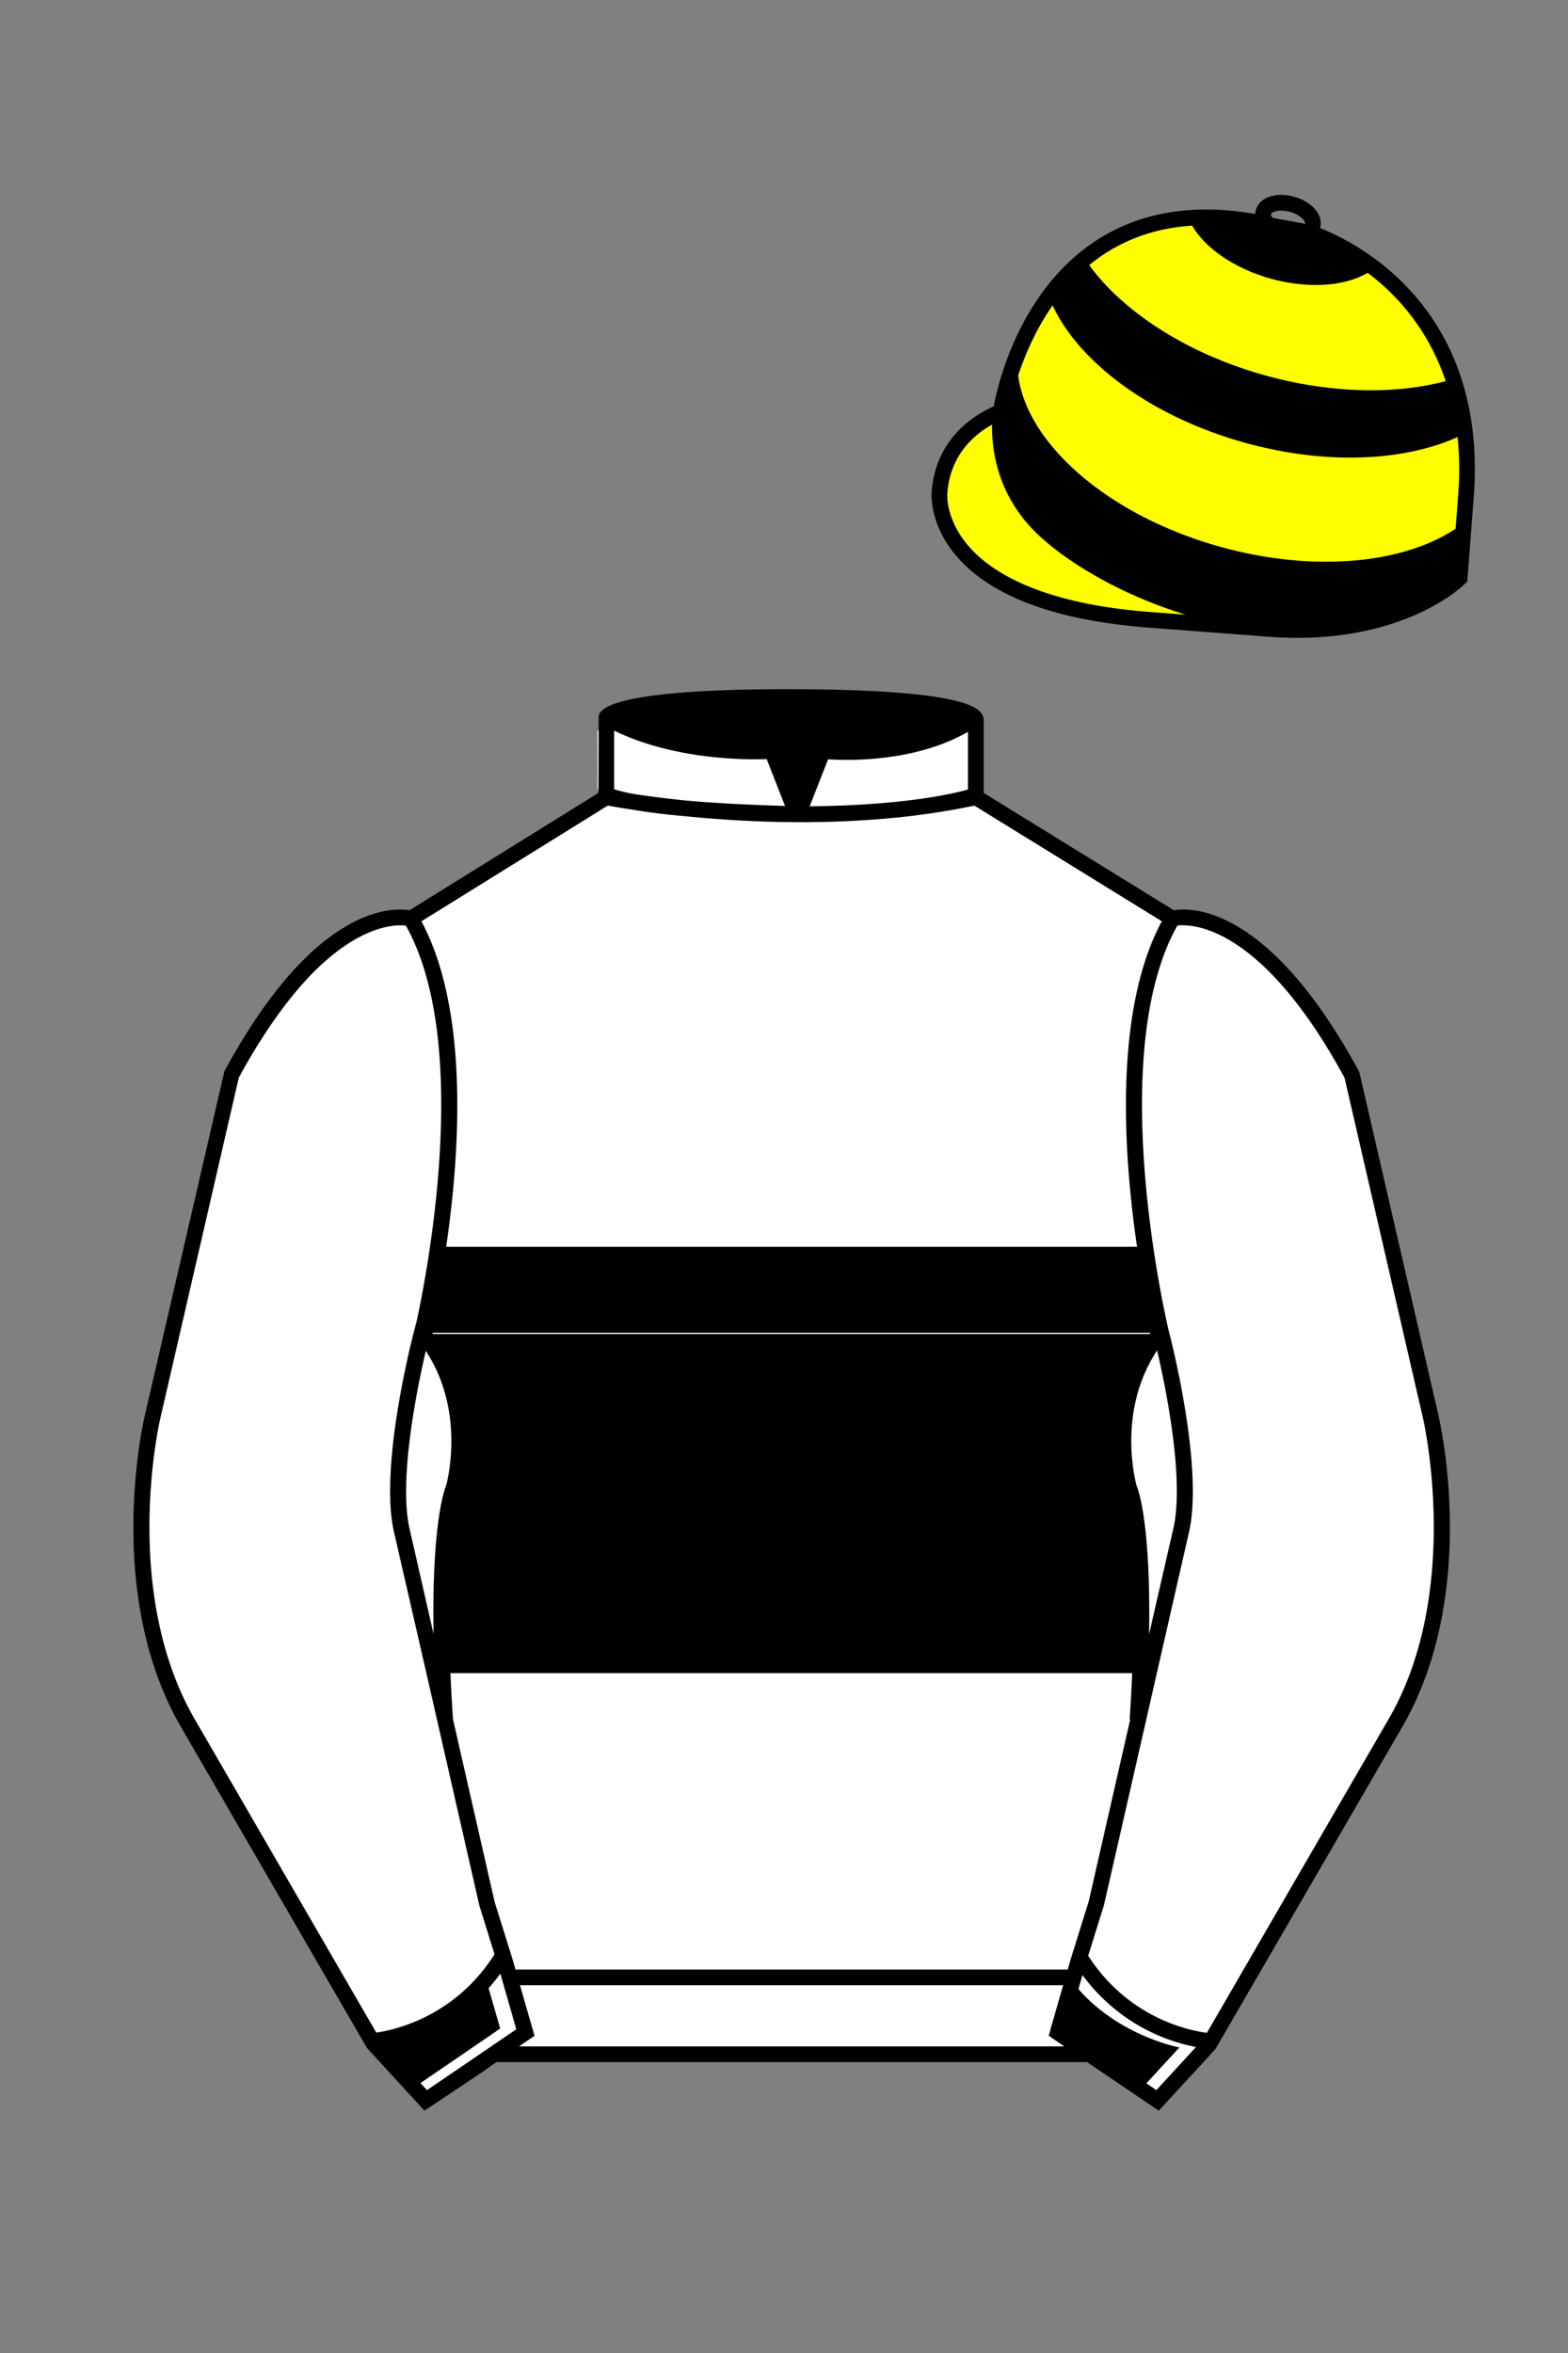
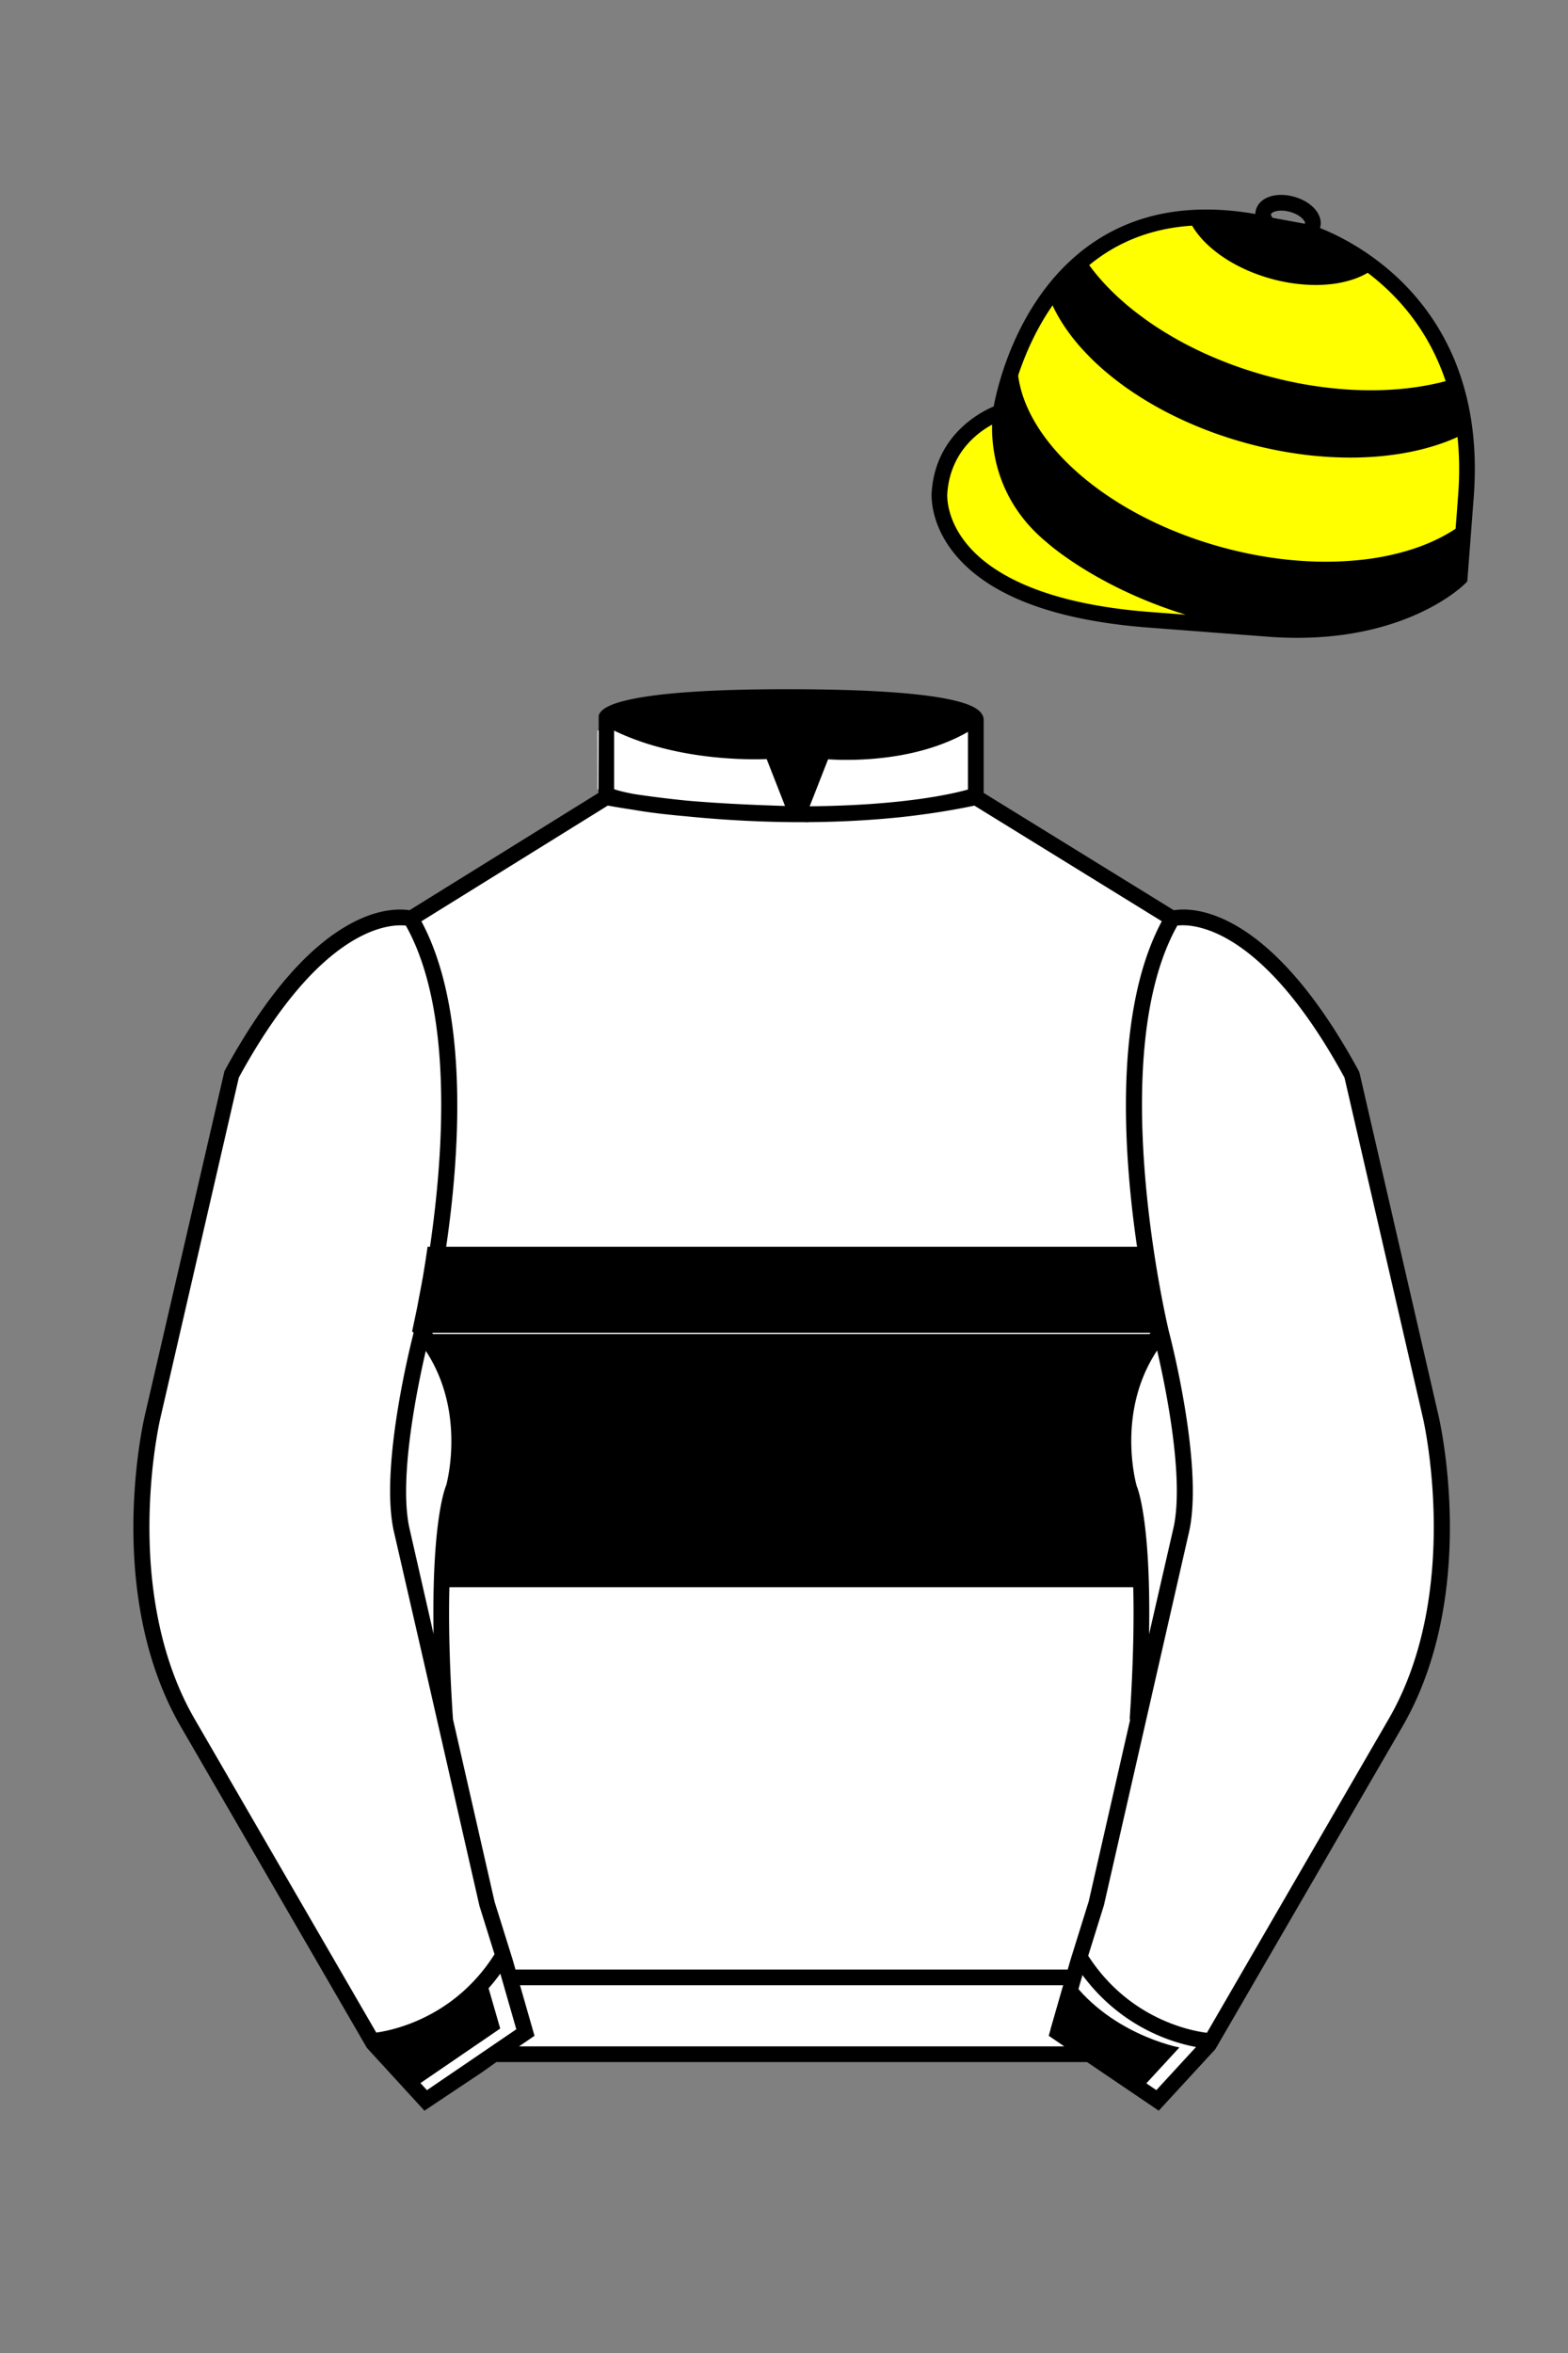
<svg xmlns="http://www.w3.org/2000/svg" viewBox="0 0 100 150">
  <rect x="0" y="0" width="100" height="150" fill="#808080" stroke="none" />
  <path d="M74.752 58.99s5.164-1.613 11.451 9.961l5.025 21.795s2.623 11.087-2.232 19.497l-11.869 20.482-3.318 3.605-4.346-2.944H31.484l-1.03.731-3.317 2.213-1.658-1.802-1.659-1.803-5.936-10.241-5.936-10.241c-2.427-4.205-2.985-9.08-2.936-12.902.049-3.823.705-6.595.705-6.595l2.512-10.897 2.512-10.898c3.144-5.787 6.007-8.277 8.084-9.321 2.077-1.043 3.368-.64 3.368-.64l6.228-3.865 6.229-3.865v-5.08s.087-.328 1.571-.655c1.483-.328 4.364-.655 9.95-.655 6.222 0 9.232.368 10.689.737 1.455.369 1.357.737 1.357.737v4.916l12.535 7.73z" fill="#FFFFFF" />
  <defs>
    <style>
      .cls-1 {
        fill: #fff;
      }

      .cls-2 {
        fill: #fe0000;
      }

      .cls-3 {
        fill: #0000fe;
      }

      .cls-4 {
        fill: #00fe00;
      }
    </style>
  </defs>
  <path fill="#000000" d="M26.38,84.96h48.04s-.02-.05-.02-.06l-.2-.9h-.01s-.01-.04-.01-.06c0-.03-.01-.06-.02-.08,0-.02,0-.03,0-.05-.03-.17-.07-.34-.1-.54h0c-.03-.13-.05-.25-.08-.37-.15-.81-.32-1.84-.5-3.01,0-.09-.03-.18-.04-.28-.01-.04-.01-.08-.02-.13H27.27c-.1.72-.21,1.38-.31,1.98-.03.13-.05.26-.07.38-.1.54-.19,1.02-.27,1.42-.01.04-.01.08-.02.11-.18.88-.3,1.4-.3,1.43,0,.01-.01.03-.02.06.03.03.06.07.1.1Z" />
  <path fill="#000000" d="M74.44,85.04H26.45c.3.34.54.72.73,1.13,0-.02.01-.05.02-.07.01.02.02.03.03.05.58.91.97,1.86,1.21,2.77.04.14.07.29.11.43.01.06.02.13.03.19.01.05.02.1.03.15.05.26.09.51.12.75.01.03.01.05.01.08h43.47s0-.05,0-.08c.03-.24.06-.49.11-.75.01-.03.01-.07.02-.1,0-.02.01-.03.01-.05.03-.13.06-.26.09-.39.25-1,.67-2.05,1.35-3.05,0,.03.01.06.02.09.2-.31.43-.61.7-.87-.03-.12-.05-.22-.08-.28Z" />
-   <path fill="#000000" d="M73.35,104.05s0-.07,0-.1l-.06.25c.02-1.13.01-2.13-.02-3.02v-.15H27.72v.15c0,.14,0,.29,0,.44,0,.07-.01.15,0,.23-.01.25-.01.52-.01.8.11.39.17.8.15,1.22,0,.16-.03.35-.06.51-.02.81-.22,1.57-.61,2.28h46.51l.08-.35.02-.1c-.34-.66-.51-1.39-.44-2.15Z" />
  <path fill="#000000" d="M73.16,98.74c.05.64.09,1.38.12,2.23v.21H27.72v-.38c.01-.2.02-.4.03-.59.02-.46.05-.88.07-1.27h0c.01-.08.01-.14.02-.21.02-.2.04-.39.05-.57h0c.04-.46.09-.84.14-1.19.02-.19.05-.37.07-.53.02-.09.03-.18.05-.27,0-.05.02-.09.03-.14.01-.09.03-.18.05-.26.01-.04.01-.08.02-.12v-.02h44.47s.02.09.03.14c.03.15.07.31.1.5.11.59.22,1.4.31,2.47Z" />
  <path fill="#000000" d="M72.72,95.63s.02.09.03.14H28.23s.01-.08.02-.12v-.02s.02-.08.03-.11c.13-.55.22-.79.22-.82,0,0,.08-.28.16-.77.03-.21.07-.46.1-.73.02-.23.04-.47.05-.73.01-.19.01-.4.01-.61,0-.23-.01-.48-.03-.73,0-.16-.02-.32-.03-.48-.01-.04-.01-.09-.02-.13,0-.03,0-.05-.01-.08h43.49s0,.06,0,.08c-.02.16-.03.31-.04.46-.02.24-.03.47-.03.69h0c0,.12,0,.23.01.34-.01.19,0,.37,0,.54h0c.03.5.09.92.15,1.27h0c.09.6.19.95.19.98s.08.24.2.72c.01.04.01.07.02.11Z" />
  <path fill="#FFFF00" d="M83.483 14.819s11.045 3.167 10.006 16.831l-.299 3.929-.098 1.266s-3.854 3.878-12.191 3.244l-7.594-.578c-14.146-1.076-13.389-8.132-13.389-8.132.299-3.929 3.901-5.104 3.901-5.104s2.192-14.981 16.72-12.033l.391.107 2.553.47z" />
  <path fill="#000000" d="M93.448 33.254a8.888 8.888 0 0 1-.861.61c-.307.19-.631.367-.973.531-.34.164-.699.314-1.07.451-.375.136-.764.259-1.166.367a16.412 16.412 0 0 1-2.566.475 21.556 21.556 0 0 1-2.826.113 24.498 24.498 0 0 1-3.011-.268 26.836 26.836 0 0 1-4.675-1.148 25.822 25.822 0 0 1-2.879-1.185 24.011 24.011 0 0 1-1.318-.692 21.93 21.93 0 0 1-1.229-.75 19.635 19.635 0 0 1-1.133-.801 18.022 18.022 0 0 1-1.031-.845 16.227 16.227 0 0 1-.923-.883c-.289-.3-.558-.605-.808-.914a12.114 12.114 0 0 1-.687-.938 10.086 10.086 0 0 1-.558-.956 8.663 8.663 0 0 1-.424-.967 7.363 7.363 0 0 1-.283-.971 6.49 6.49 0 0 1-.136-.969 5.801 5.801 0 0 1 .018-.96s-1.107 2.235-1.15 4.687c0 0-.239 5.015 5.068 8.199 0 0 7.122 4.742 15.541 4.533 0 0 5.309-.079 8.813-3.275l.267-3.444z" />
  <path fill="#000000" d="M93.427 27.632a10.395 10.395 0 0 1-.778.361c-.088.038-.18.074-.27.11l-.277.105-.283.1c-.096.032-.191.064-.289.094a16.699 16.699 0 0 1-.592.173c-.1.027-.203.053-.305.079l-.309.073c-.106.023-.209.046-.315.067a17.856 17.856 0 0 1-.642.12 18.585 18.585 0 0 1-.998.136c-.111.013-.227.024-.34.035a18.42 18.42 0 0 1-.694.051l-.352.017-.355.011a21.191 21.191 0 0 1-1.085-.002 23.244 23.244 0 0 1-.738-.03l-.373-.024-.375-.03a19.349 19.349 0 0 1-1.143-.129c-.127-.017-.254-.036-.383-.055a17.266 17.266 0 0 1-.387-.061c-.129-.021-.258-.044-.387-.067a26.862 26.862 0 0 1-.782-.155c-.131-.027-.26-.057-.392-.086a27.934 27.934 0 0 1-1.183-.299l-.393-.112-.388-.117c-.131-.04-.258-.081-.385-.123l-.381-.127a20.869 20.869 0 0 1-.748-.269c-.124-.046-.246-.094-.368-.142a30.142 30.142 0 0 1-.361-.146c-.121-.049-.24-.1-.358-.15a37.6 37.6 0 0 1-.702-.314l-.343-.163a35.37 35.37 0 0 1-.67-.338l-.326-.175-.322-.179c-.106-.061-.212-.121-.316-.183-.104-.062-.208-.123-.311-.186-.102-.062-.203-.126-.304-.189l-.299-.192c-.098-.064-.196-.13-.293-.195l-.287-.199c-.094-.067-.188-.134-.28-.202-.092-.068-.184-.136-.274-.205-.09-.068-.179-.138-.268-.207a29.836 29.836 0 0 1-.516-.423 17.384 17.384 0 0 1-.248-.215c-.082-.072-.162-.145-.241-.217a16.386 16.386 0 0 1-1.101-1.119 14.23 14.23 0 0 1-.199-.23l-.191-.231a9.829 9.829 0 0 1-.358-.466c-.057-.079-.114-.157-.168-.235a10.962 10.962 0 0 1-.312-.474c-.049-.08-.098-.159-.144-.239-.046-.08-.092-.159-.136-.239a9.269 9.269 0 0 1-.458-.965l-.028-.072s.373-.958 2.228-2.539c.072-.061.105.158.16.236a12.539 12.539 0 0 0 .526.701c.062.077.125.154.191.231a14.622 14.622 0 0 0 .617.682 15.525 15.525 0 0 0 .682.666 24.823 24.823 0 0 0 .489.432c.084.071.169.143.255.213s.173.141.261.21a32.579 32.579 0 0 0 .822.614 16.062 16.062 0 0 0 .58.395c.099.065.198.129.299.192.101.064.201.127.304.189l.311.186a29.564 29.564 0 0 0 .636.362 20.079 20.079 0 0 0 .66.346c.111.057.225.112.337.167l.343.164c.115.054.231.106.348.159a22.292 22.292 0 0 0 .711.305l.361.147a31.202 31.202 0 0 0 .74.279c.124.045.249.089.374.132.127.043.254.086.381.127l.385.123.389.117a22.752 22.752 0 0 0 .79.218 37.898 37.898 0 0 0 .788.193c.131.03.262.059.393.086a22.481 22.481 0 0 0 1.167.222 25.898 25.898 0 0 0 2.663.299 23.022 23.022 0 0 0 1.464.036c.119-.001.24-.002.359-.005s.236-.006.355-.011l.352-.017.348-.023a17.995 17.995 0 0 0 2.324-.318c.105-.022.211-.044.314-.068.104-.023.207-.048.309-.073.102-.025.203-.052.305-.079.1-.027.199-.055.299-.084l.154-.056s.459 1.412.559 2.118l.171 1.37zM75.823 13.985a4.219 4.219 0 0 0 .474.81 7.07 7.07 0 0 0 .316.393 6.42 6.42 0 0 0 .57.566 9.239 9.239 0 0 0 .438.358 7.063 7.063 0 0 0 .48.339 7.99 7.99 0 0 0 .522.318c.09.051.182.101.273.15a12.549 12.549 0 0 0 .577.28 10.084 10.084 0 0 0 .61.251 14.874 14.874 0 0 0 .642.22 13.093 13.093 0 0 0 .666.185 13.223 13.223 0 0 0 .662.141 11.17 11.17 0 0 0 1.605.168 7.997 7.997 0 0 0 .612-.004 9.488 9.488 0 0 0 .586-.043 6.955 6.955 0 0 0 1.34-.276 5.276 5.276 0 0 0 .908-.381 4.13 4.13 0 0 0 .566-.375s-2.4-1.829-4.328-2.31c0 0-1.313.679-2.516-.503 0 0-2.161-.602-5.019-.438l.016.151z" />
-   <path fill="#FFFFFF" d="M27.109 134.103l2.913-1.944 1.434-.999 2.014-1.385-1.298-4.521-1.154-3.698-5.45-23.896c-.876-4.191 1.314-12.492 1.314-12.492s4.328-17.817-.715-26.405c0 0-5.164-1.613-11.452 9.961L9.69 90.519s-2.623 11.088 2.231 19.498l11.871 20.482 3.317 3.604" />
  <path fill="#FFFFFF" d="M73.785 134.1l-2.912-1.944-1.434-1-2.014-1.384 1.297-4.521 1.154-3.698 5.451-23.896c.875-4.191-1.314-12.493-1.314-12.493s-4.328-17.816.715-26.404c0 0 5.164-1.613 11.451 9.961l5.025 21.795s2.623 11.087-2.232 19.497l-11.869 20.482-3.318 3.605" />
  <path fill="#FFFFFF" d="M47.835 48.387l1.188 2.979s-8-.104-10.917-1.063v-3.75c0 .001 3.843 2.084 9.729 1.834zm3.948 0l-1.219 3c5.563.094 10.125-1.063 10.125-1.063v-3.688c-3.656 2.033-8.906 1.751-8.906 1.751z" />
  <path fill="#000000" d="M23.688 130.48s4.605-.855 7.192-4.699l1.021 3.536-5.696 3.893-2.517-2.73zm51.528.043s-4.605-.855-7.191-4.699l-1.021 3.535 5.697 3.893 2.515-2.729z" />
  <path fill="#fff" d="M25.587 97.434c-.875-4.191 1.313-12.492 1.313-12.492 3.678 4.398 2.014 9.944 2.014 9.944s-1.313 2.917-.525 14.753l-2.802-12.205z" />
  <path fill="#fff" d="M75.345 97.434c.877-4.191-1.313-12.492-1.313-12.492-3.678 4.398-2.014 9.944-2.014 9.944s1.313 2.917.525 14.753l2.802-12.205z" />
  <path d="M84.819 40.543c-11.27 0-17.779-5.718-18.052-5.961-4.297-3.521-3.444-8.346-3.406-8.55l.982.184c-.033.181-.769 4.457 3.075 7.606.08.071 6.532 5.721 17.403 5.721h.09l.002 1h-.094z  M82.73 40.661c-.596 0-1.218-.023-1.867-.072l-7.593-.579c-6.005-.457-10.158-2.021-12.344-4.647-1.696-2.038-1.513-3.956-1.504-4.037.271-3.571 3.034-5.027 3.952-5.415.256-1.371 1.571-7.096 6.191-10.343 2.977-2.091 6.7-2.705 11.074-1.816l.423.115 2.559.471c.114.033 11.425 3.44 10.367 17.35l-.411 5.379-.13.13c-.151.154-3.53 3.464-10.717 3.464zm-5.795-26.304c-2.591 0-4.87.677-6.794 2.03-4.813 3.383-5.817 9.896-5.826 9.961l-.045.305-.294.098c-.134.044-3.289 1.132-3.558 4.667-.008.078-.137 1.629 1.303 3.337 1.386 1.645 4.527 3.718 11.625 4.258l7.594.578c7.166.546 10.944-2.356 11.67-2.982l.381-4.997c.977-12.83-9.1-16.144-9.624-16.307l-2.958-.58a17.567 17.567 0 0 0-3.474-.368z  M82.73 40.661c-.596 0-1.218-.023-1.867-.072l-7.593-.579c-6.005-.457-10.158-2.021-12.344-4.647-1.696-2.038-1.513-3.956-1.504-4.037.271-3.571 3.034-5.027 3.952-5.415.256-1.371 1.571-7.096 6.191-10.343 2.977-2.091 6.7-2.705 11.074-1.816l.423.115 2.559.471c.114.033 11.425 3.44 10.367 17.35l-.411 5.379-.13.13c-.151.154-3.53 3.464-10.717 3.464zm-5.795-26.304c-2.591 0-4.87.677-6.794 2.03-4.813 3.383-5.817 9.896-5.826 9.961l-.045.305-.294.098c-.134.044-3.289 1.132-3.558 4.667-.008.078-.137 1.629 1.303 3.337 1.386 1.645 4.527 3.718 11.625 4.258l7.594.578c7.166.546 10.944-2.356 11.67-2.982l.381-4.997c.977-12.83-9.1-16.144-9.624-16.307l-2.958-.58a17.567 17.567 0 0 0-3.474-.368z  M82.574 15.469a3.11 3.11 0 0 1-.82-.114c-.686-.19-1.256-.589-1.524-1.066-.169-.299-.215-.613-.132-.908.223-.802 1.273-1.161 2.436-.838.685.189 1.255.587 1.524 1.065.169.299.215.614.132.91-.082.295-.282.54-.58.709-.285.16-.646.242-1.036.242zm-.858-2.042c-.389 0-.63.131-.655.223-.009.033.005.087.039.147.104.185.409.452.922.594.513.143.91.07 1.095-.035.061-.035.101-.074.109-.107l.001-.002c.01-.033-.005-.088-.04-.149-.104-.185-.408-.451-.92-.593a2.105 2.105 0 0 0-.551-.078z  M73.901 134.551l-7.018-4.773 1.396-4.866 1.157-3.71 5.441-23.858c.839-4.021-1.289-12.173-1.311-12.254-.181-.745-4.32-18.123.767-26.785l.099-.167.184-.057c.229-.071 5.632-1.596 12.04 10.199l.048.126 5.025 21.795c.108.458 2.611 11.375-2.287 19.859L77.51 130.632l-3.609 3.919zm-5.857-5.19l5.701 3.883 2.991-3.249 11.842-20.436c4.696-8.134 2.204-19.022 2.179-19.131l-5.011-21.731c-5.364-9.843-9.742-9.825-10.658-9.696-4.709 8.387-.593 25.667-.55 25.842.088.334 2.206 8.455 1.317 12.714l-5.453 23.905-1.164 3.736-1.194 4.163zM27.069 134.554l-3.671-4.006-11.871-20.482c-4.897-8.485-2.394-19.403-2.284-19.864l5.071-21.919c6.411-11.799 11.813-10.27 12.04-10.199l.185.057.098.167c5.087 8.663.948 26.041.77 26.776-.024.091-2.152 8.245-1.31 12.271l5.448 23.888 1.144 3.661 1.4 4.877-7.02 4.773zm-2.834-4.555l2.99 3.248 5.702-3.883-1.198-4.175-1.151-3.688-5.46-23.934c-.893-4.267 1.227-12.388 1.317-12.731.04-.165 4.155-17.44-.551-25.829-.909-.107-5.339-.069-10.661 9.692l-5.008 21.729c-.026.111-2.519 11.001 2.176 19.136l11.844 20.435z  M23.777 130.604l-.057-.998c.049-.003 4.939-.348 7.894-5.146l.852.523c-3.237 5.258-8.468 5.609-8.689 5.621z  M27.903 109.751l-2.805-12.215c-.89-4.259 1.229-12.379 1.319-12.723l.247-.935.621.742c3.807 4.551 2.18 10.171 2.109 10.408-.034.087-1.268 3.124-.505 14.576l-.986.147zm-1.827-12.425l1.575 6.859c-.126-7.325.762-9.403.808-9.505-.004 0 1.317-4.618-1.323-8.591-.54 2.327-1.721 8.062-1.06 11.237zM51.09 52.412c-6.99 0-12.442-1.079-12.523-1.095l.198-.98c.12.025 12.197 2.409 23.363.001l.211.978c-3.813.822-7.727 1.096-11.249 1.096z  M51.547 52.42l-.754-.02c-10.628-.278-12.238-1.21-12.453-1.394l.65-.76-.325.38.288-.408c.059.036 1.529.871 11.112 1.161l-1.17-2.989c-1.409.054-6.492.059-10.477-2.209l.494-.869c4.315 2.455 10.223 2.065 10.282 2.063l.367-.026 1.986 5.071z  M50.904 52.404h-.733l1.983-5.065.379.041c.058.007 5.735.577 9.436-2.061l.58.814c-3.475 2.477-8.334 2.363-9.738 2.272L51.638 51.4c7.338-.069 10.418-1.167 10.449-1.178l.344.939c-.139.051-3.485 1.243-11.527 1.243z  M73.031 109.751l-.986-.146c.762-11.452-.472-14.489-.484-14.519-.092-.295-1.719-5.915 2.088-10.466l.621-.742.246.935c.091.344 2.209 8.465 1.318 12.723l-.002.01-2.801 12.205zm.766-23.661c-2.652 3.985-1.314 8.603-1.3 8.652.027.051.912 2.12.786 9.44l1.573-6.856c.663-3.176-.518-8.911-1.059-11.236zM32.544 125.555h35.971v1H32.544zM77.101 130.604c-.222-.012-5.455-.362-8.689-5.621l.852-.523c2.964 4.818 7.844 5.144 7.893 5.146l-.056.998zM50.949 44.453c9.949 0 11.197 1.295 11.197 1.295-3.447 2.682-9.653 2.065-9.653 2.065l-1.61 3.884-1.652-3.822c-8.023 0-10.431-2.188-10.431-2.188s1.083-1.234 12.149-1.234z  M73.899 134.553l-4.575-3.1H31.658l-.9.639-3.685 2.459-3.671-4.007-11.871-20.482c-2.565-4.445-3.049-9.609-3.003-13.16.049-3.834.691-6.588.719-6.703l5.071-21.919c2.657-4.891 5.449-8.097 8.299-9.529 1.731-.87 2.992-.805 3.498-.724l12.051-7.479.017-4.93c.111-.418.748-.75 1.947-1.015 2.004-.442 5.388-.667 10.058-.667 5.202 0 8.839.253 10.812.752.907.23 1.427.502 1.636.857a.696.696 0 0 1 .099.391v4.611l12.125 7.479c1.135-.186 6.067-.296 11.799 10.253l.048.126L91.732 90.2c.108.458 2.611 11.375-2.287 19.859L77.51 130.632l-3.611 3.921zm-49.659-4.558l2.99 3.249 4.109-2.791h38.292l4.116 2.789 2.989-3.247 11.842-20.436c4.701-8.143 2.204-19.022 2.179-19.131l-5.011-21.732c-5.95-10.916-10.79-9.678-10.836-9.661l-.212.061-.194-.114-12.771-7.877v-5.079c-.095-.068-.353-.209-.98-.369-1.301-.329-4.189-.722-10.566-.722-5.727 0-8.513.35-9.842.644-.712.157-1.041.303-1.179.382v5.143l-12.887 7.998-.218-.068c-.006-.002-1.155-.315-2.994.609-1.825.917-4.664 3.233-7.837 9.053l-5.008 21.729c-.007.03-.645 2.771-.692 6.489-.044 3.425.417 8.398 2.869 12.646l11.841 20.435zm14.835-83.971z  " fill="#000000" />
</svg>